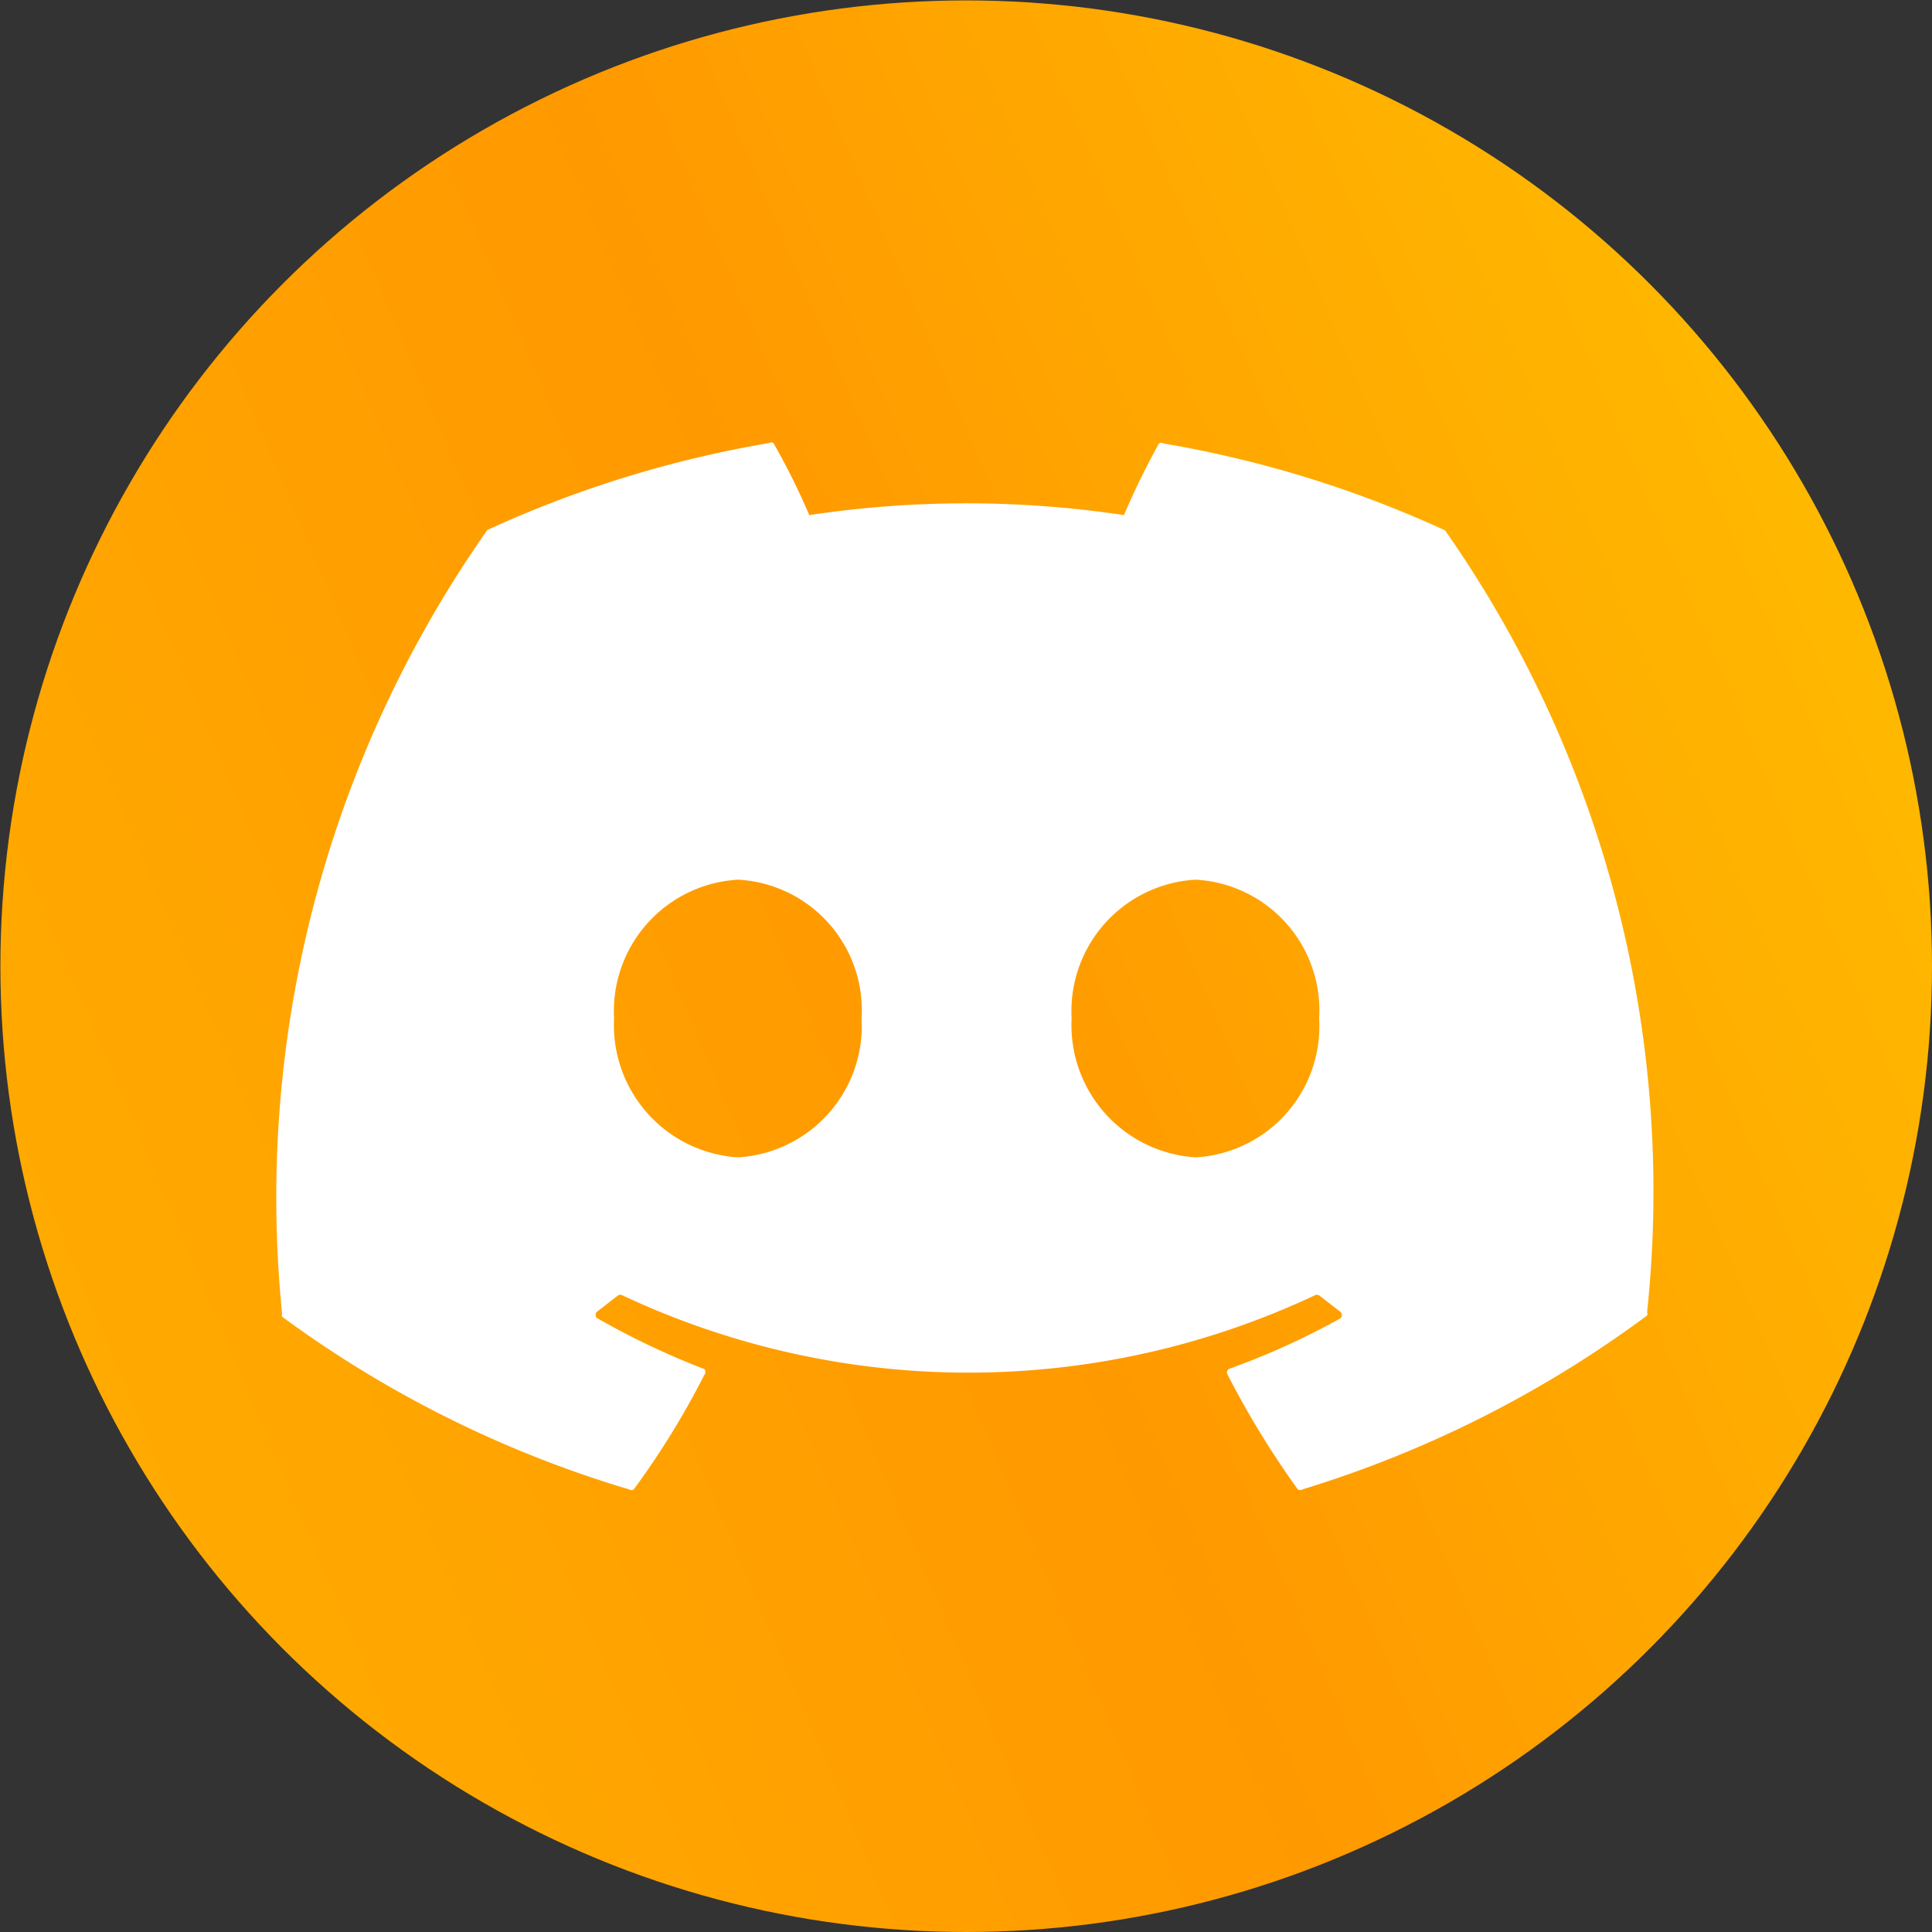
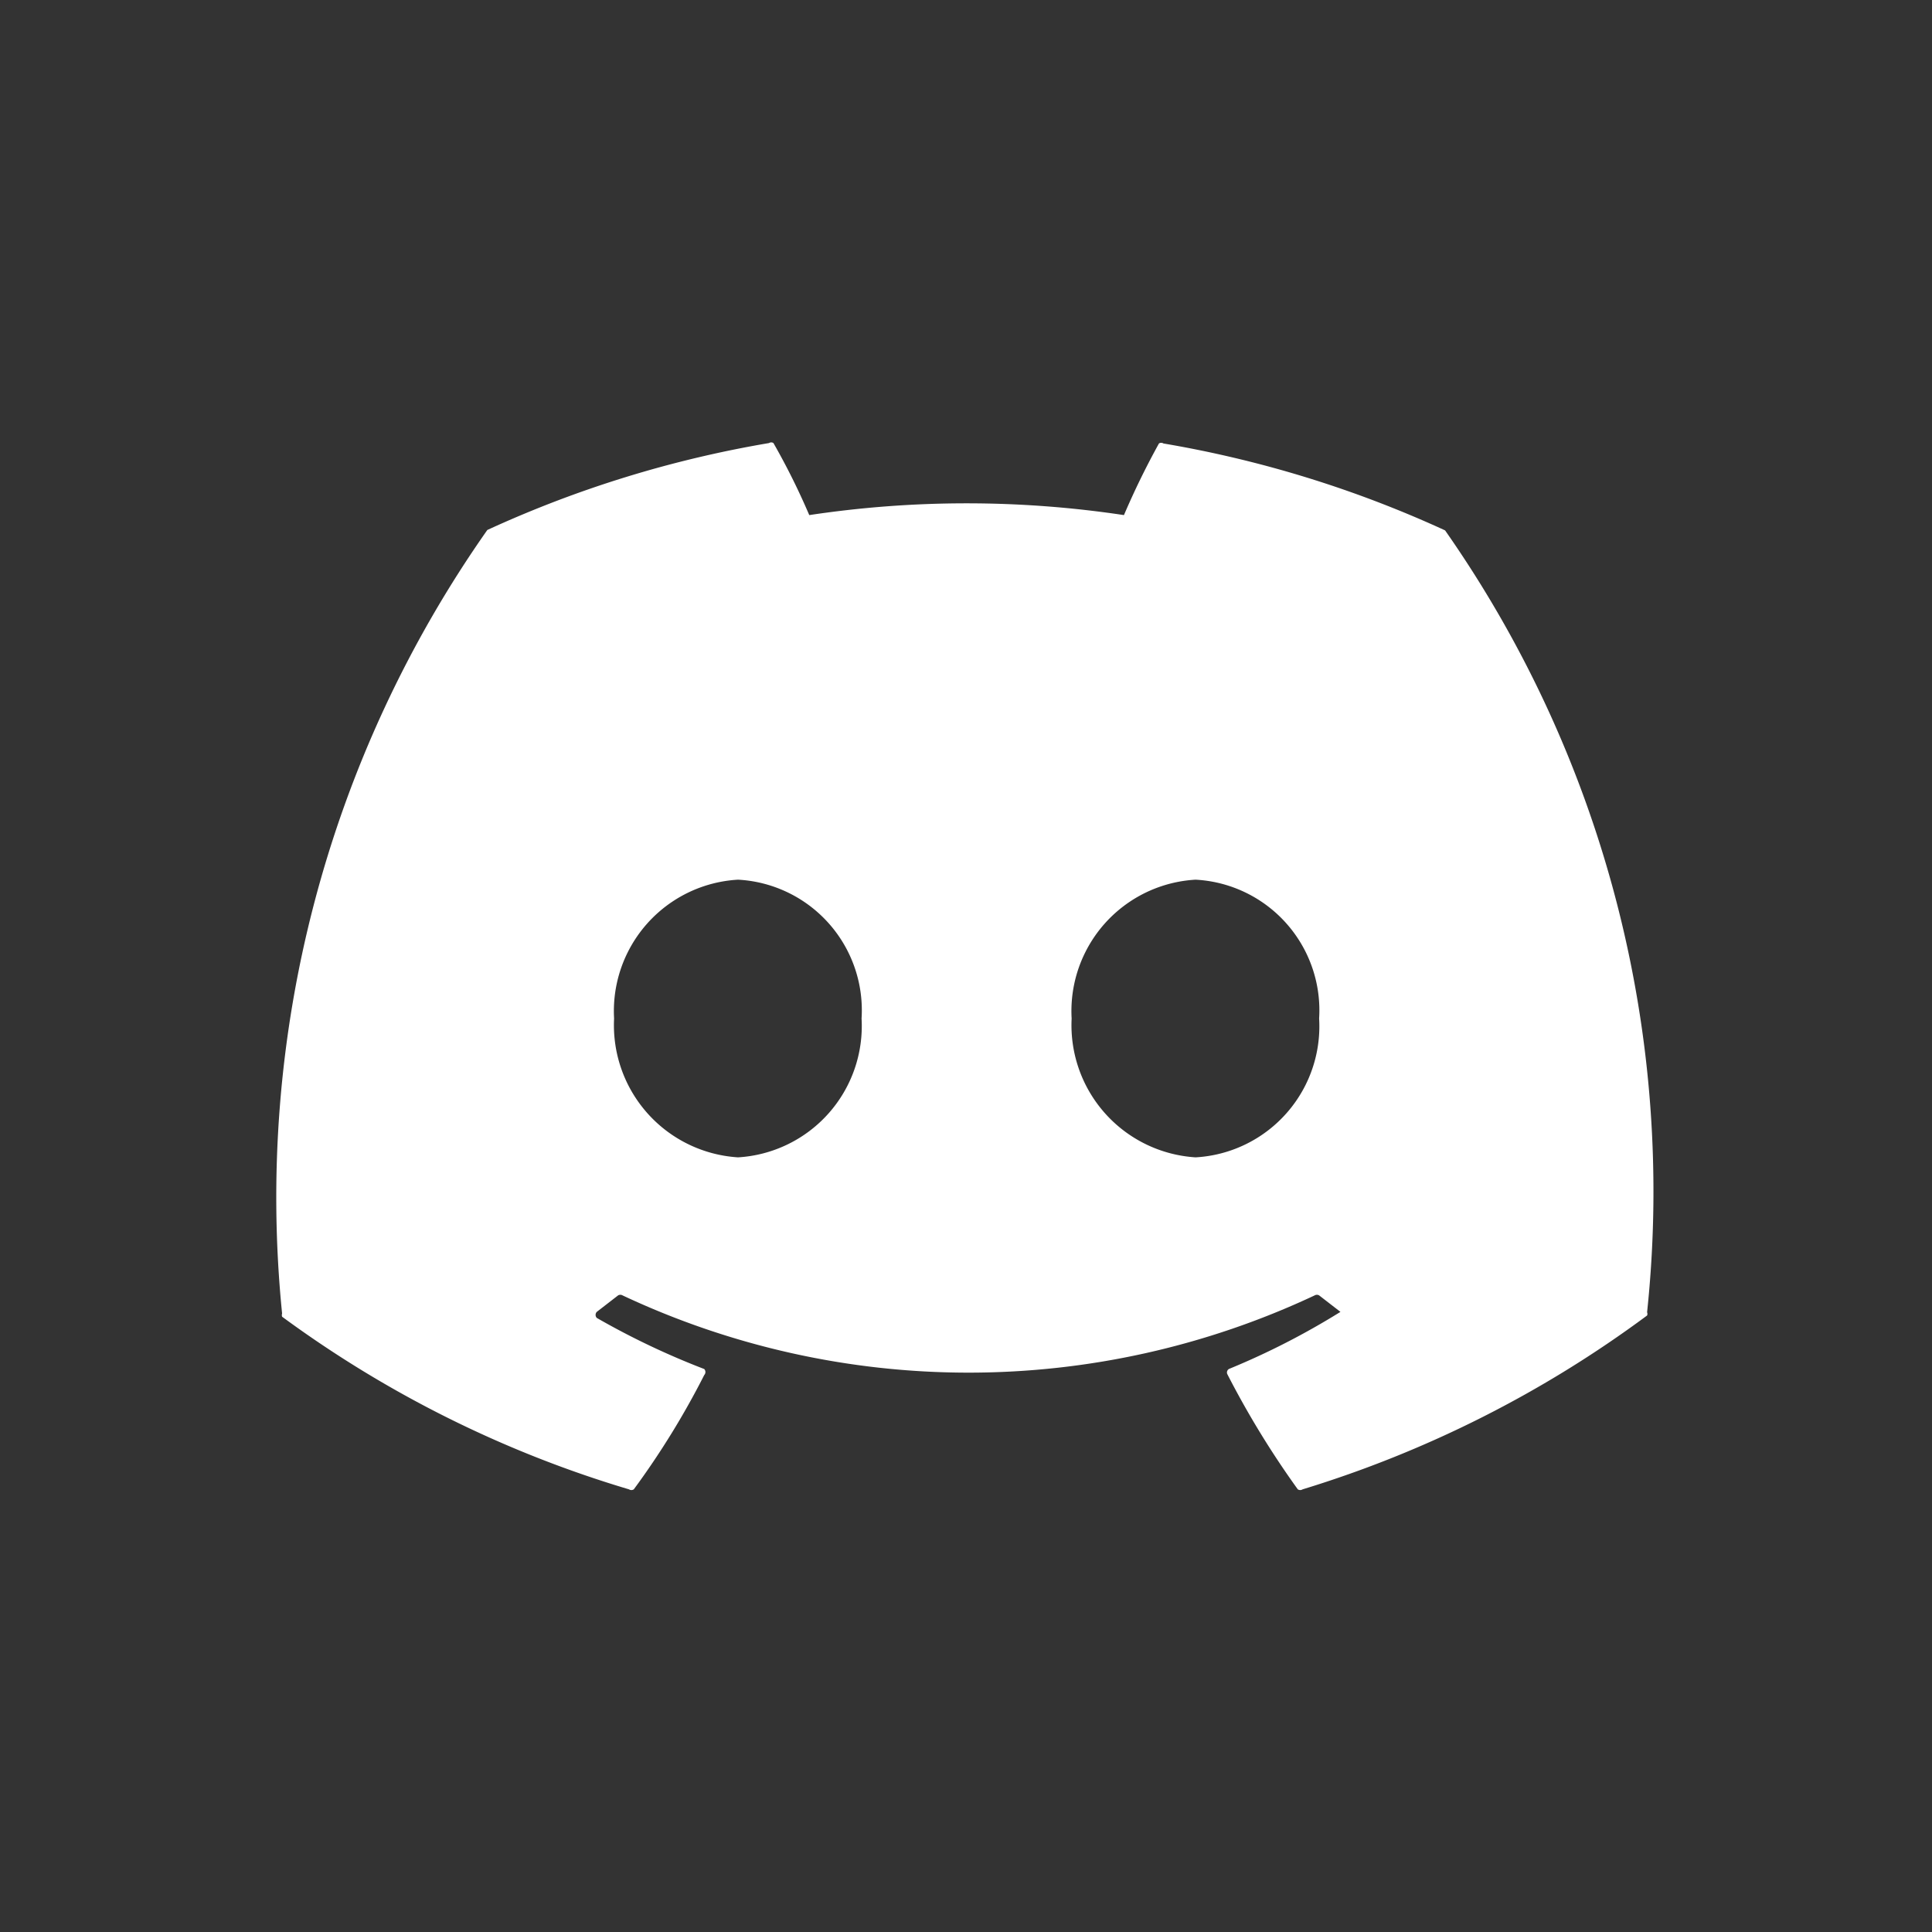
<svg xmlns="http://www.w3.org/2000/svg" id="Слой_1" data-name="Слой 1" viewBox="0 0 48.01 48.01">
  <rect x="0" y="0" width="48.01" height="48.01" fill="#333333" stroke="none" />
  <defs>
    <style>.cls-1{fill:url(#Безымянный_градиент_5);}.cls-2{fill:#fff;}</style>
    <linearGradient id="Безымянный_градиент_5" y1="24" x2="47.66" y2="24" gradientTransform="translate(-7.46 11.29) rotate(-23)" gradientUnits="userSpaceOnUse">
      <stop offset="0" stop-color="#fa0" />
      <stop offset="0.49" stop-color="#f90" />
      <stop offset="1" stop-color="#ffb800" />
    </linearGradient>
  </defs>
  <title>discord_black_logo_icon_147073</title>
-   <circle class="cls-1" cx="24.01" cy="24.01" r="24" />
-   <path class="cls-2" d="M35.9,13.17s0,0,0,0a27.9,27.9,0,0,0-7-2.16.1.1,0,0,0-.11,0,19.52,19.52,0,0,0-.87,1.78,26.28,26.28,0,0,0-7.82,0A17.3,17.3,0,0,0,19.21,11a.1.1,0,0,0-.11,0,27.9,27.9,0,0,0-7,2.16s0,0,0,0A28.85,28.85,0,0,0,7,32.63a.14.14,0,0,0,0,.08A28.07,28.07,0,0,0,15.62,37a.11.11,0,0,0,.12,0,20.26,20.26,0,0,0,1.75-2.84.11.11,0,0,0,0-.15h0a19.17,19.17,0,0,1-2.67-1.27.11.11,0,0,1,0-.15l0,0,.53-.41a.11.11,0,0,1,.11,0,20.22,20.22,0,0,0,17.2,0,.11.11,0,0,1,.11,0l.53.41a.11.11,0,0,1,0,.16l0,0A18.65,18.65,0,0,1,30.55,34a.1.1,0,0,0-.06.14h0A22.32,22.32,0,0,0,32.24,37a.11.11,0,0,0,.12,0,28.18,28.18,0,0,0,8.56-4.32.1.1,0,0,0,0-.08A28.64,28.64,0,0,0,35.9,13.17ZM18.33,28.75a3.29,3.29,0,0,1-3.08-3.45,3.27,3.27,0,0,1,3.08-3.45A3.25,3.25,0,0,1,21.4,25.3,3.27,3.27,0,0,1,18.33,28.75Zm11.37,0a3.29,3.29,0,0,1-3.08-3.45,3.27,3.27,0,0,1,3.08-3.45,3.25,3.25,0,0,1,3.07,3.45A3.26,3.26,0,0,1,29.7,28.75Z" transform="translate(0.01 0.01)" />
+   <path class="cls-2" d="M35.9,13.17s0,0,0,0a27.9,27.9,0,0,0-7-2.16.1.1,0,0,0-.11,0,19.52,19.52,0,0,0-.87,1.78,26.28,26.28,0,0,0-7.82,0A17.3,17.3,0,0,0,19.21,11a.1.1,0,0,0-.11,0,27.9,27.9,0,0,0-7,2.16s0,0,0,0A28.85,28.85,0,0,0,7,32.63a.14.14,0,0,0,0,.08A28.07,28.07,0,0,0,15.62,37a.11.11,0,0,0,.12,0,20.26,20.26,0,0,0,1.75-2.84.11.11,0,0,0,0-.15h0a19.17,19.17,0,0,1-2.67-1.27.11.11,0,0,1,0-.15l0,0,.53-.41a.11.11,0,0,1,.11,0,20.22,20.22,0,0,0,17.2,0,.11.11,0,0,1,.11,0l.53.41l0,0A18.65,18.65,0,0,1,30.55,34a.1.1,0,0,0-.06.14h0A22.32,22.32,0,0,0,32.24,37a.11.11,0,0,0,.12,0,28.18,28.18,0,0,0,8.56-4.32.1.1,0,0,0,0-.08A28.64,28.64,0,0,0,35.9,13.17ZM18.33,28.75a3.29,3.29,0,0,1-3.08-3.45,3.27,3.27,0,0,1,3.08-3.45A3.25,3.25,0,0,1,21.4,25.3,3.27,3.27,0,0,1,18.33,28.75Zm11.37,0a3.29,3.29,0,0,1-3.08-3.45,3.27,3.27,0,0,1,3.08-3.45,3.25,3.25,0,0,1,3.07,3.45A3.26,3.26,0,0,1,29.7,28.75Z" transform="translate(0.01 0.01)" />
</svg>